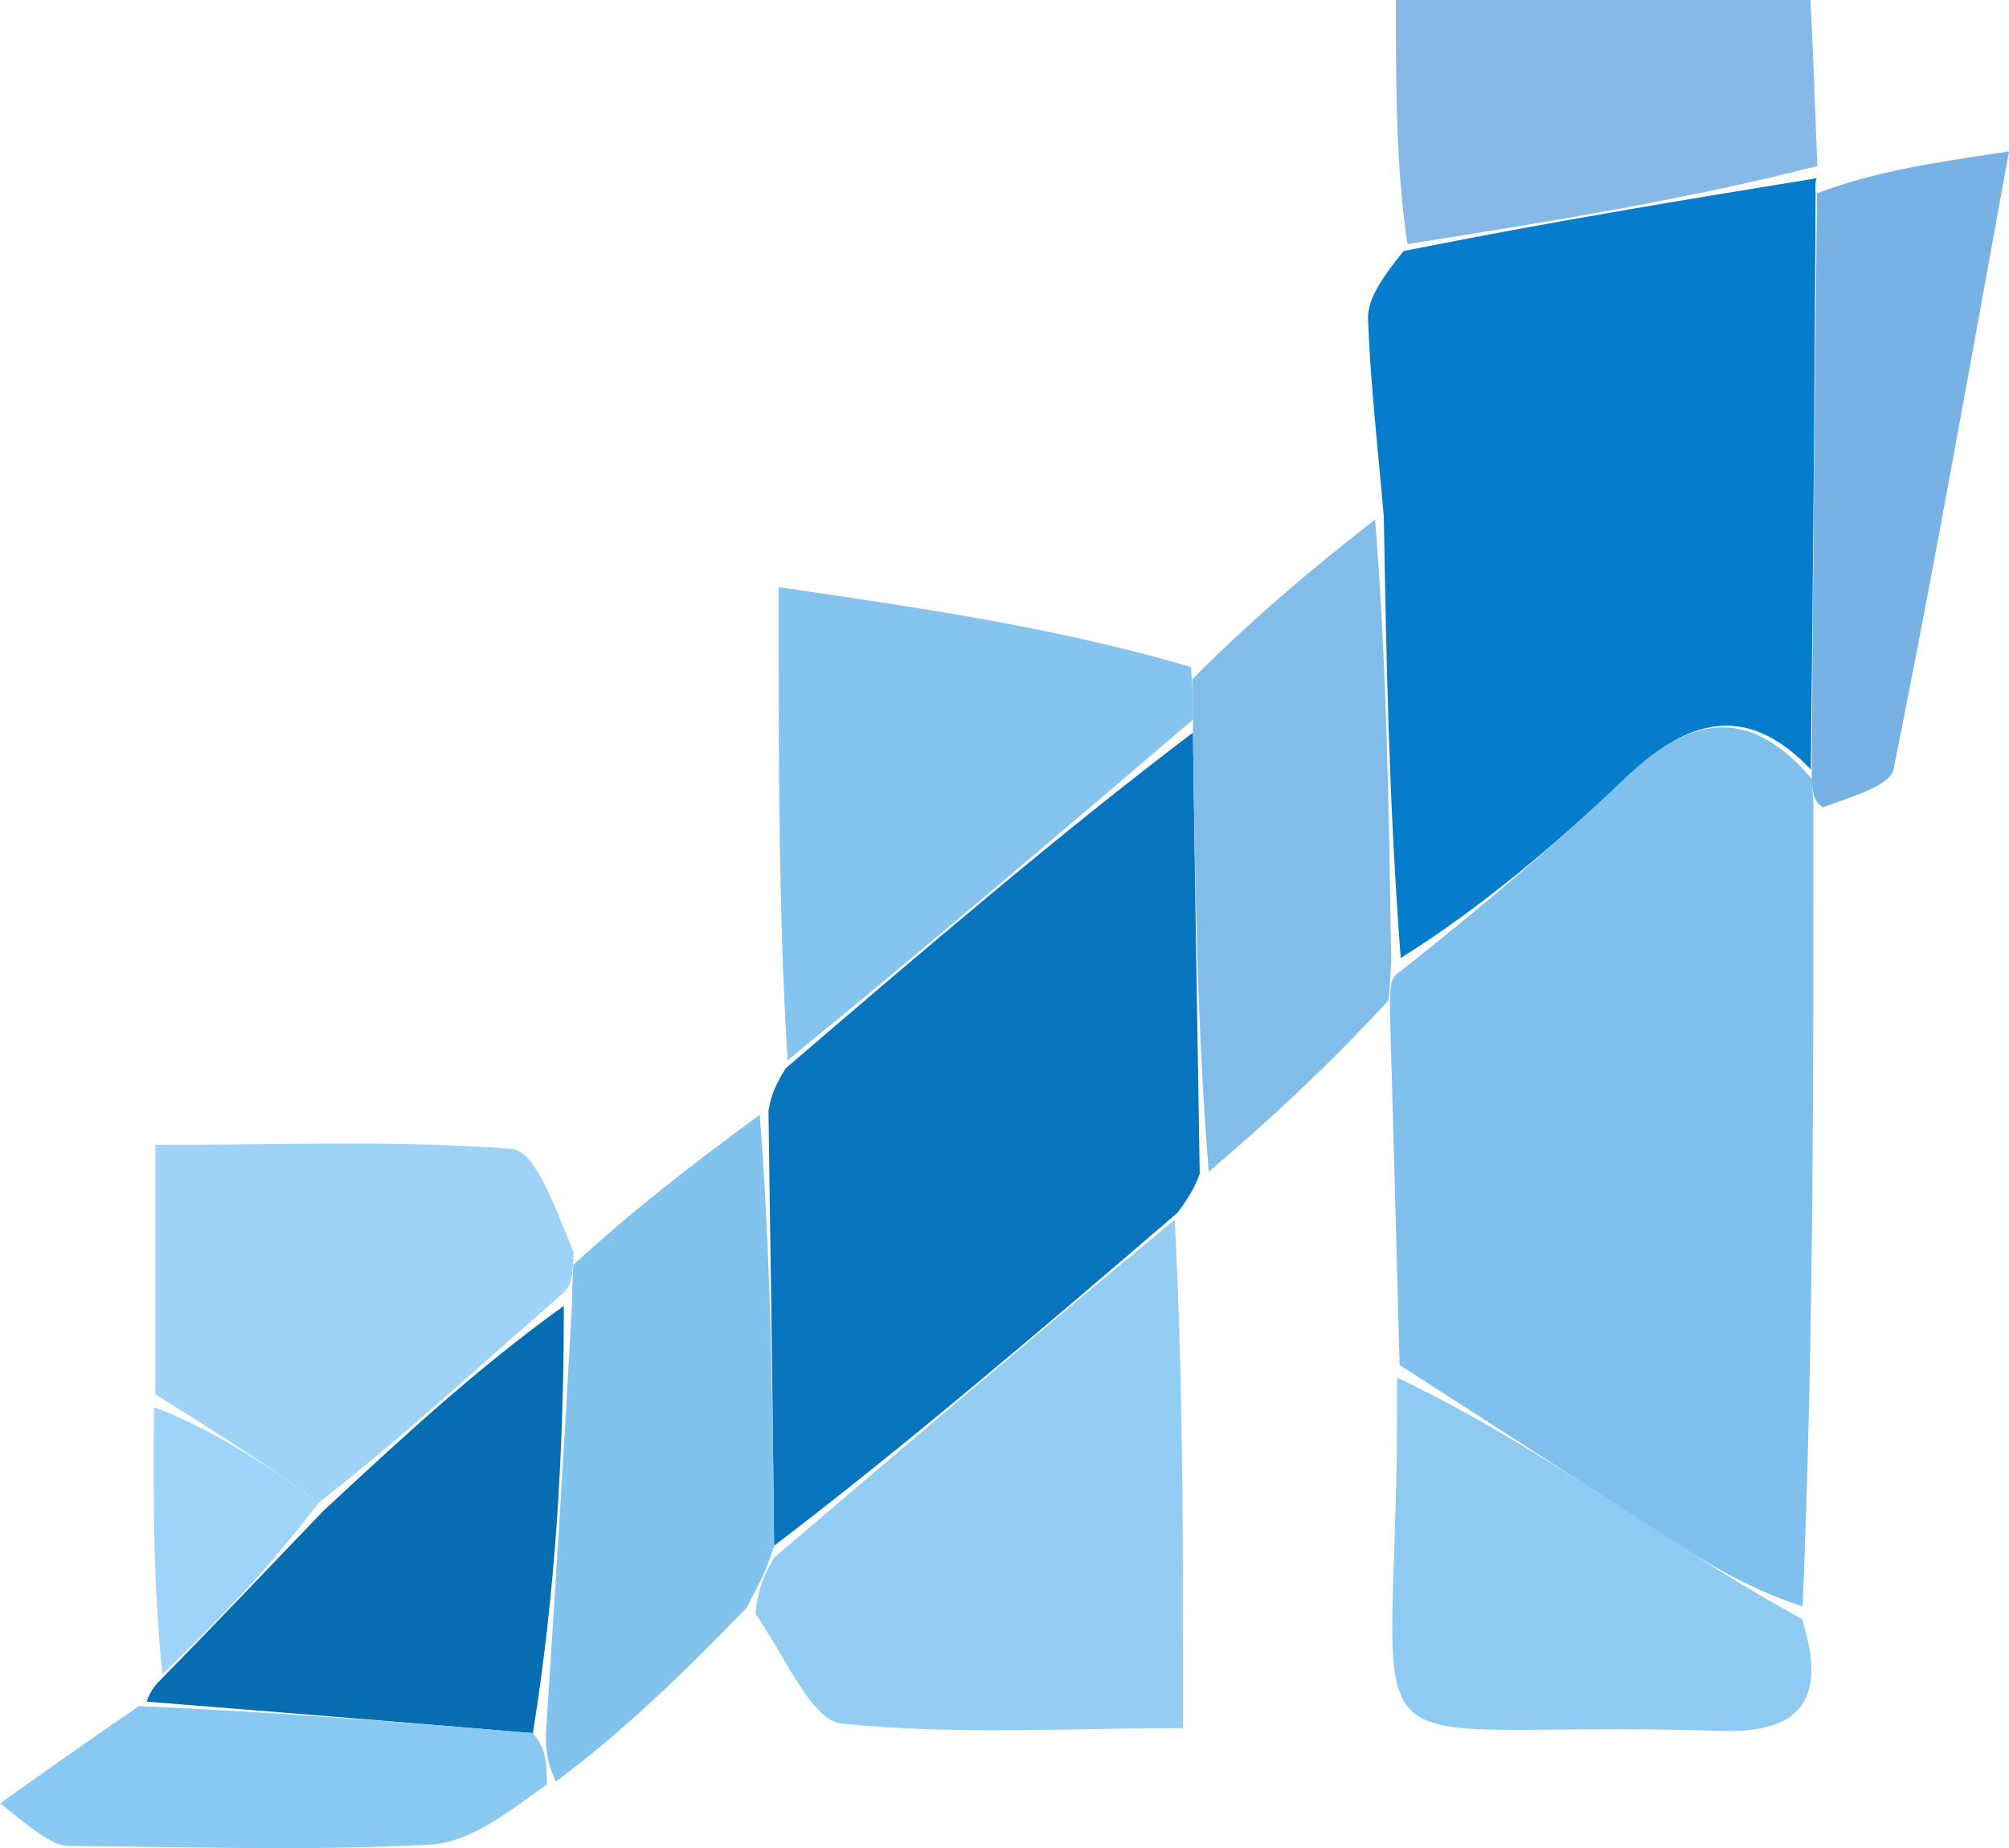
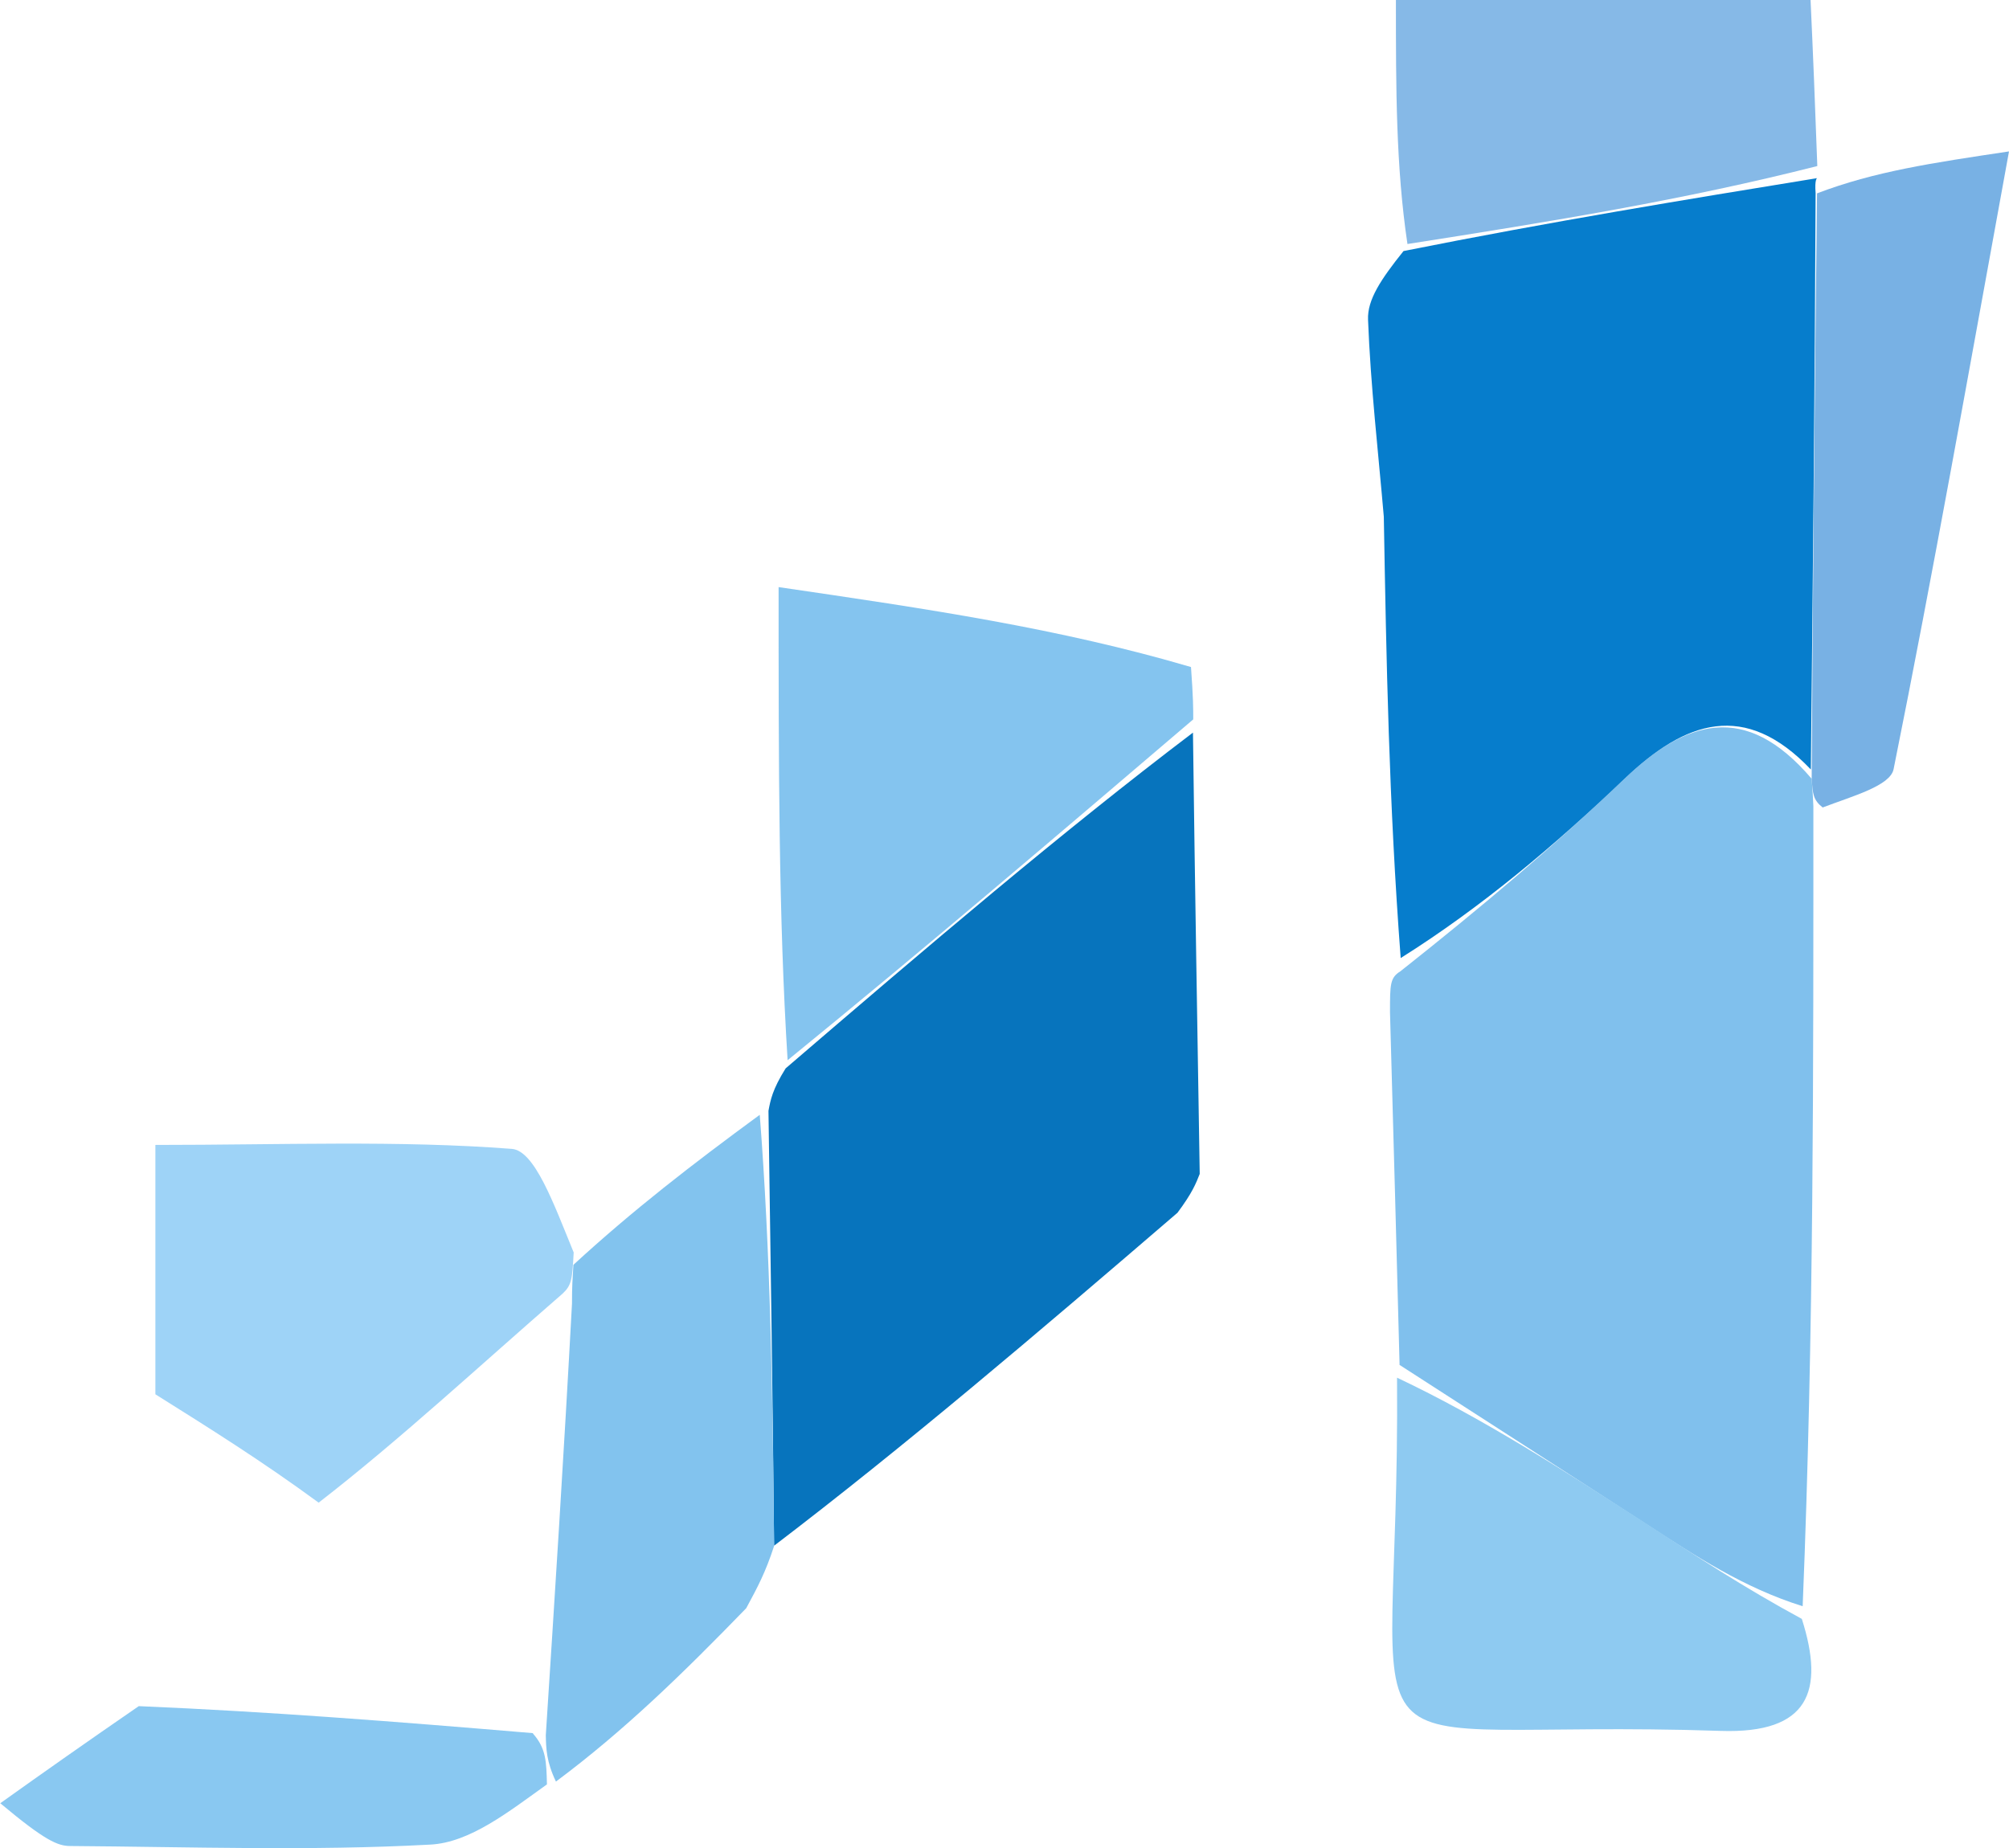
<svg xmlns="http://www.w3.org/2000/svg" id="Layer_2" data-name="Layer 2" viewBox="0 0 71.37 65.67">
  <defs>
    <style>
      .cls-1 {
        fill: #78b1e4;
      }

      .cls-1, .cls-2, .cls-3, .cls-4, .cls-5, .cls-6, .cls-7, .cls-8, .cls-9, .cls-10, .cls-11, .cls-12, .cls-13, .cls-14 {
        stroke-width: 0px;
      }

      .cls-2 {
        fill: #80c0ed;
      }

      .cls-3 {
        fill: #82bce9;
      }

      .cls-4 {
        fill: #93cdf4;
      }

      .cls-5 {
        fill: #82c3ee;
      }

      .cls-6 {
        fill: #067dcc;
      }

      .cls-7 {
        fill: #0774bd;
      }

      .cls-8 {
        fill: #076db1;
      }

      .cls-9 {
        fill: #84c4ef;
      }

      .cls-10 {
        fill: #89c8f1;
      }

      .cls-11 {
        fill: #8ecaf1;
      }

      .cls-12 {
        fill: #9ed3f7;
      }

      .cls-13 {
        fill: #9ed4f9;
      }

      .cls-14 {
        fill: #86b9e7;
      }
    </style>
  </defs>
  <g id="Layer_1-2" data-name="Layer 1">
    <g>
      <path class="cls-2" d="M49.72,48.49c-.1-3.92-.21-7.83-.34-12.52,0-1,0-1.23.37-1.46,2.88-2.28,5.49-4.48,7.95-6.83,2.18-2.08,4.29-2.79,6.66-.01.04.54.05.76.06.97,0,9.32.02,18.64-.38,28.43-2.11-.66-3.81-1.79-5.53-2.9-2.93-1.9-5.86-3.78-8.8-5.68Z" />
      <path class="cls-6" d="M64.33,27.34c-2.34-2.46-4.45-1.74-6.63.34-2.46,2.35-5.06,4.55-7.94,6.36-.42-5.53-.51-10.6-.6-15.68-.2-2.33-.47-4.66-.56-7-.03-.71.46-1.44,1.26-2.44,5.26-1.05,9.97-1.82,14.69-2.59,0,0-.09.05-.05.53-.03,7.15-.1,13.81-.17,20.48Z" />
      <path class="cls-7" d="M27.3,39.47c.07-.38.14-.76.61-1.51,5.09-4.37,9.79-8.38,14.47-11.93.07,5.54.16,10.61.24,15.68-.13.33-.26.67-.79,1.38-5.06,4.35-9.71,8.31-14.33,11.83-.05-5.45-.13-10.45-.2-15.45Z" />
-       <path class="cls-4" d="M27.47,55.37c4.65-3.97,9.3-7.93,14.26-12.03.3,5.64.3,11.42.3,18.06-4.04,0-8.12.25-12.13-.16-1.06-.11-1.92-2.24-3.06-3.9.08-.96.36-1.46.64-1.96Z" />
      <path class="cls-9" d="M42.39,25.56c-4.7,4.01-9.39,8.02-14.41,12.11-.32-5.15-.32-10.38-.32-16.81,5.33.78,9.95,1.46,14.65,2.84.08,1.09.08,1.47.08,1.86Z" />
      <path class="cls-12" d="M5.52,49.54v-8.86c4.53,0,8.61-.17,12.66.14.81.06,1.48,1.92,2.2,3.68-.05.95-.07,1.16-.39,1.46-3.04,2.64-5.78,5.19-8.67,7.43-2.03-1.49-3.92-2.67-5.8-3.85Z" />
-       <path class="cls-8" d="M11.47,53.7c2.74-2.55,5.49-5.1,8.56-7.3,0,5.31-.31,10.28-1.1,15.18-4.88-.41-9.3-.77-13.72-1.12,0,0,.12-.43.49-.77,2.17-2.22,3.97-4.11,5.77-5.99Z" />
-       <path class="cls-3" d="M42.38,26.03c.01-.85,0-1.23-.02-1.9,2.04-2.05,4.11-3.82,6.49-5.67.4,4.98.49,10.06.57,15.6-.02.69-.04.91-.09,1.48-2.05,2.22-4.06,4.11-6.39,6.09-.4-4.98-.49-10.06-.56-15.59Z" />
      <path class="cls-5" d="M19.39,61.65c.32-4.96.64-9.93.93-15.33,0-.65.02-.86.05-1.38,2.11-1.94,4.22-3.57,6.62-5.33.38,4.87.46,9.87.51,15.32-.31.95-.58,1.45-.99,2.21-2.23,2.3-4.33,4.35-6.76,6.16-.34-.71-.35-1.17-.36-1.64Z" />
      <path class="cls-11" d="M49.63,48.95c3.03,1.43,5.96,3.32,8.89,5.21,1.71,1.11,3.42,2.24,5.49,3.36.82,2.57.25,4.08-2.87,3.98-14.31-.48-11.39,2.55-11.51-12.56Z" />
      <path class="cls-14" d="M64.56,5.9c-4.72,1.2-9.44,1.97-14.56,2.77-.41-2.75-.41-5.52-.41-8.68h14.73c.09,1.93.16,3.7.24,5.9Z" />
      <path class="cls-1" d="M64.36,27.67c.04-6.99.11-13.65.19-20.8,2.05-.78,4.08-1.08,6.82-1.49-1.43,7.83-2.68,14.9-4.1,21.95-.12.59-1.44.95-2.52,1.36-.34-.27-.35-.48-.39-1.02Z" />
      <path class="cls-10" d="M18.93,61.59c.47.53.48.99.5,1.81-1.37.98-2.74,2.07-4.15,2.14-4.25.23-8.52.08-12.78.05-.44,0-.89-.18-2.49-1.52,1.54-1.1,3.09-2.19,4.92-3.45,4.71.2,9.13.55,14.01.96Z" />
-       <path class="cls-13" d="M11.32,53.39c-1.65,2.19-3.45,4.08-5.55,6.09-.31-2.92-.33-5.97-.3-9.48,1.93.72,3.81,1.9,5.85,3.39Z" />
    </g>
  </g>
</svg>